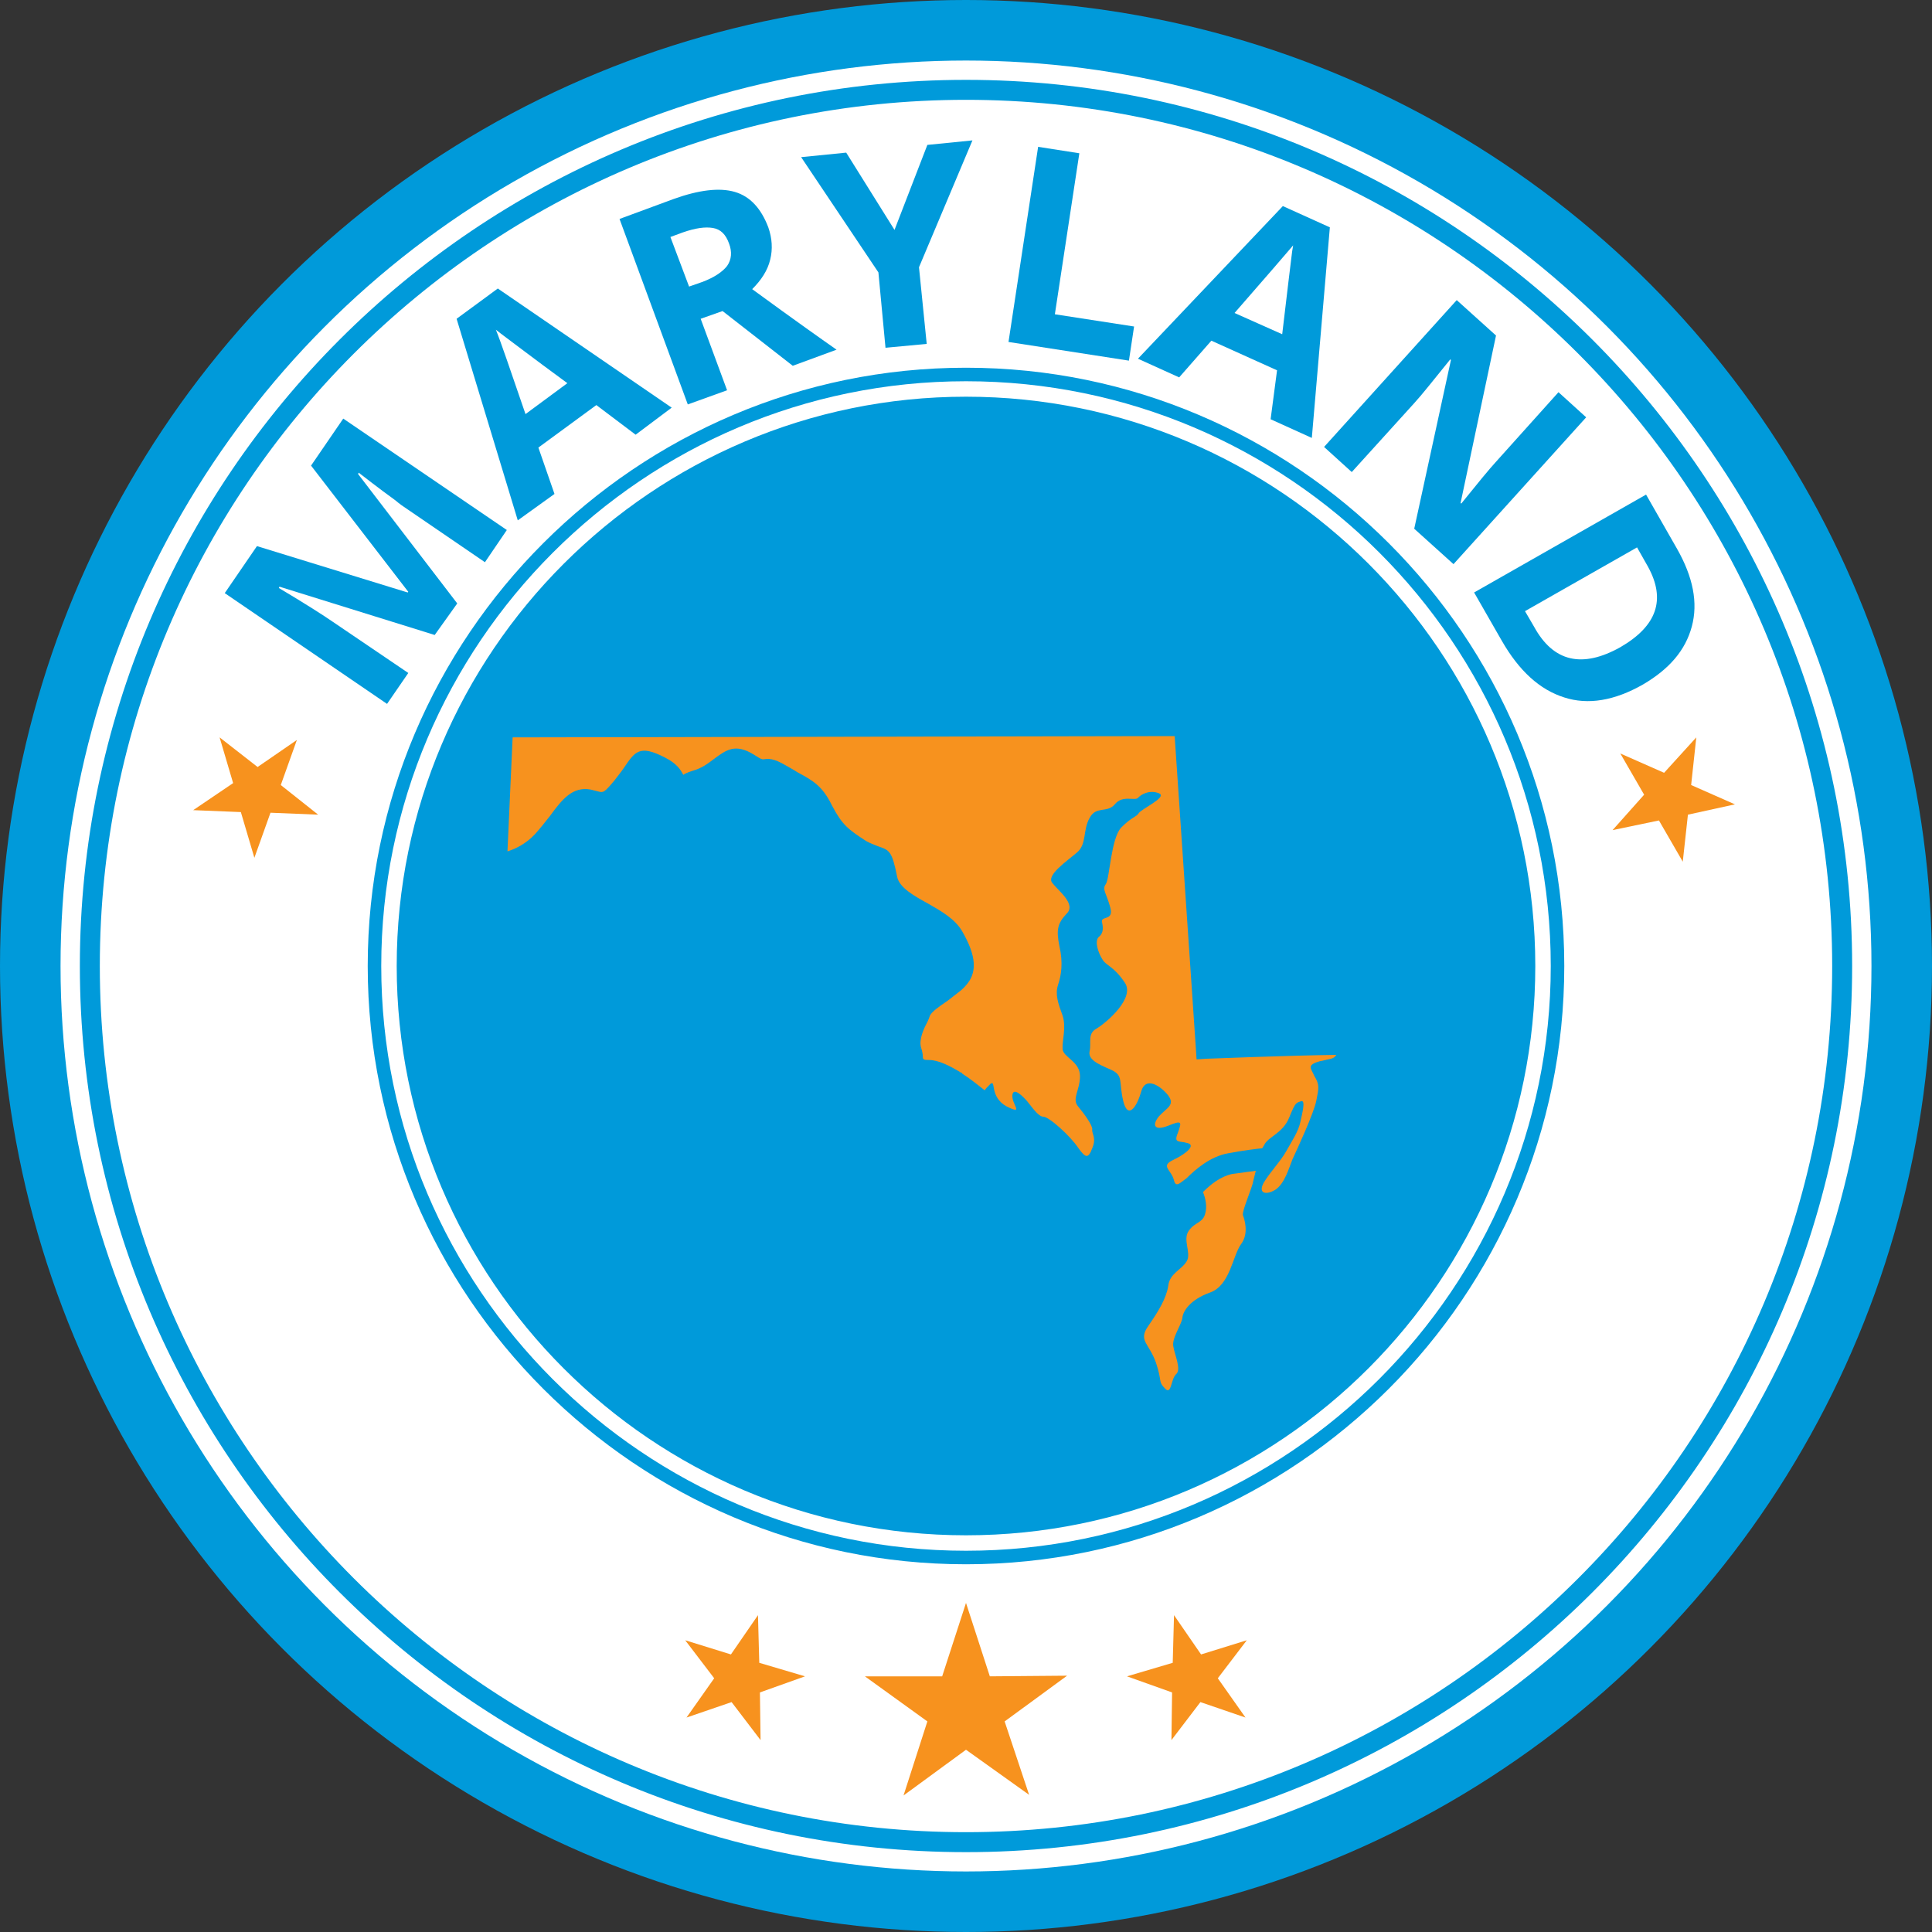
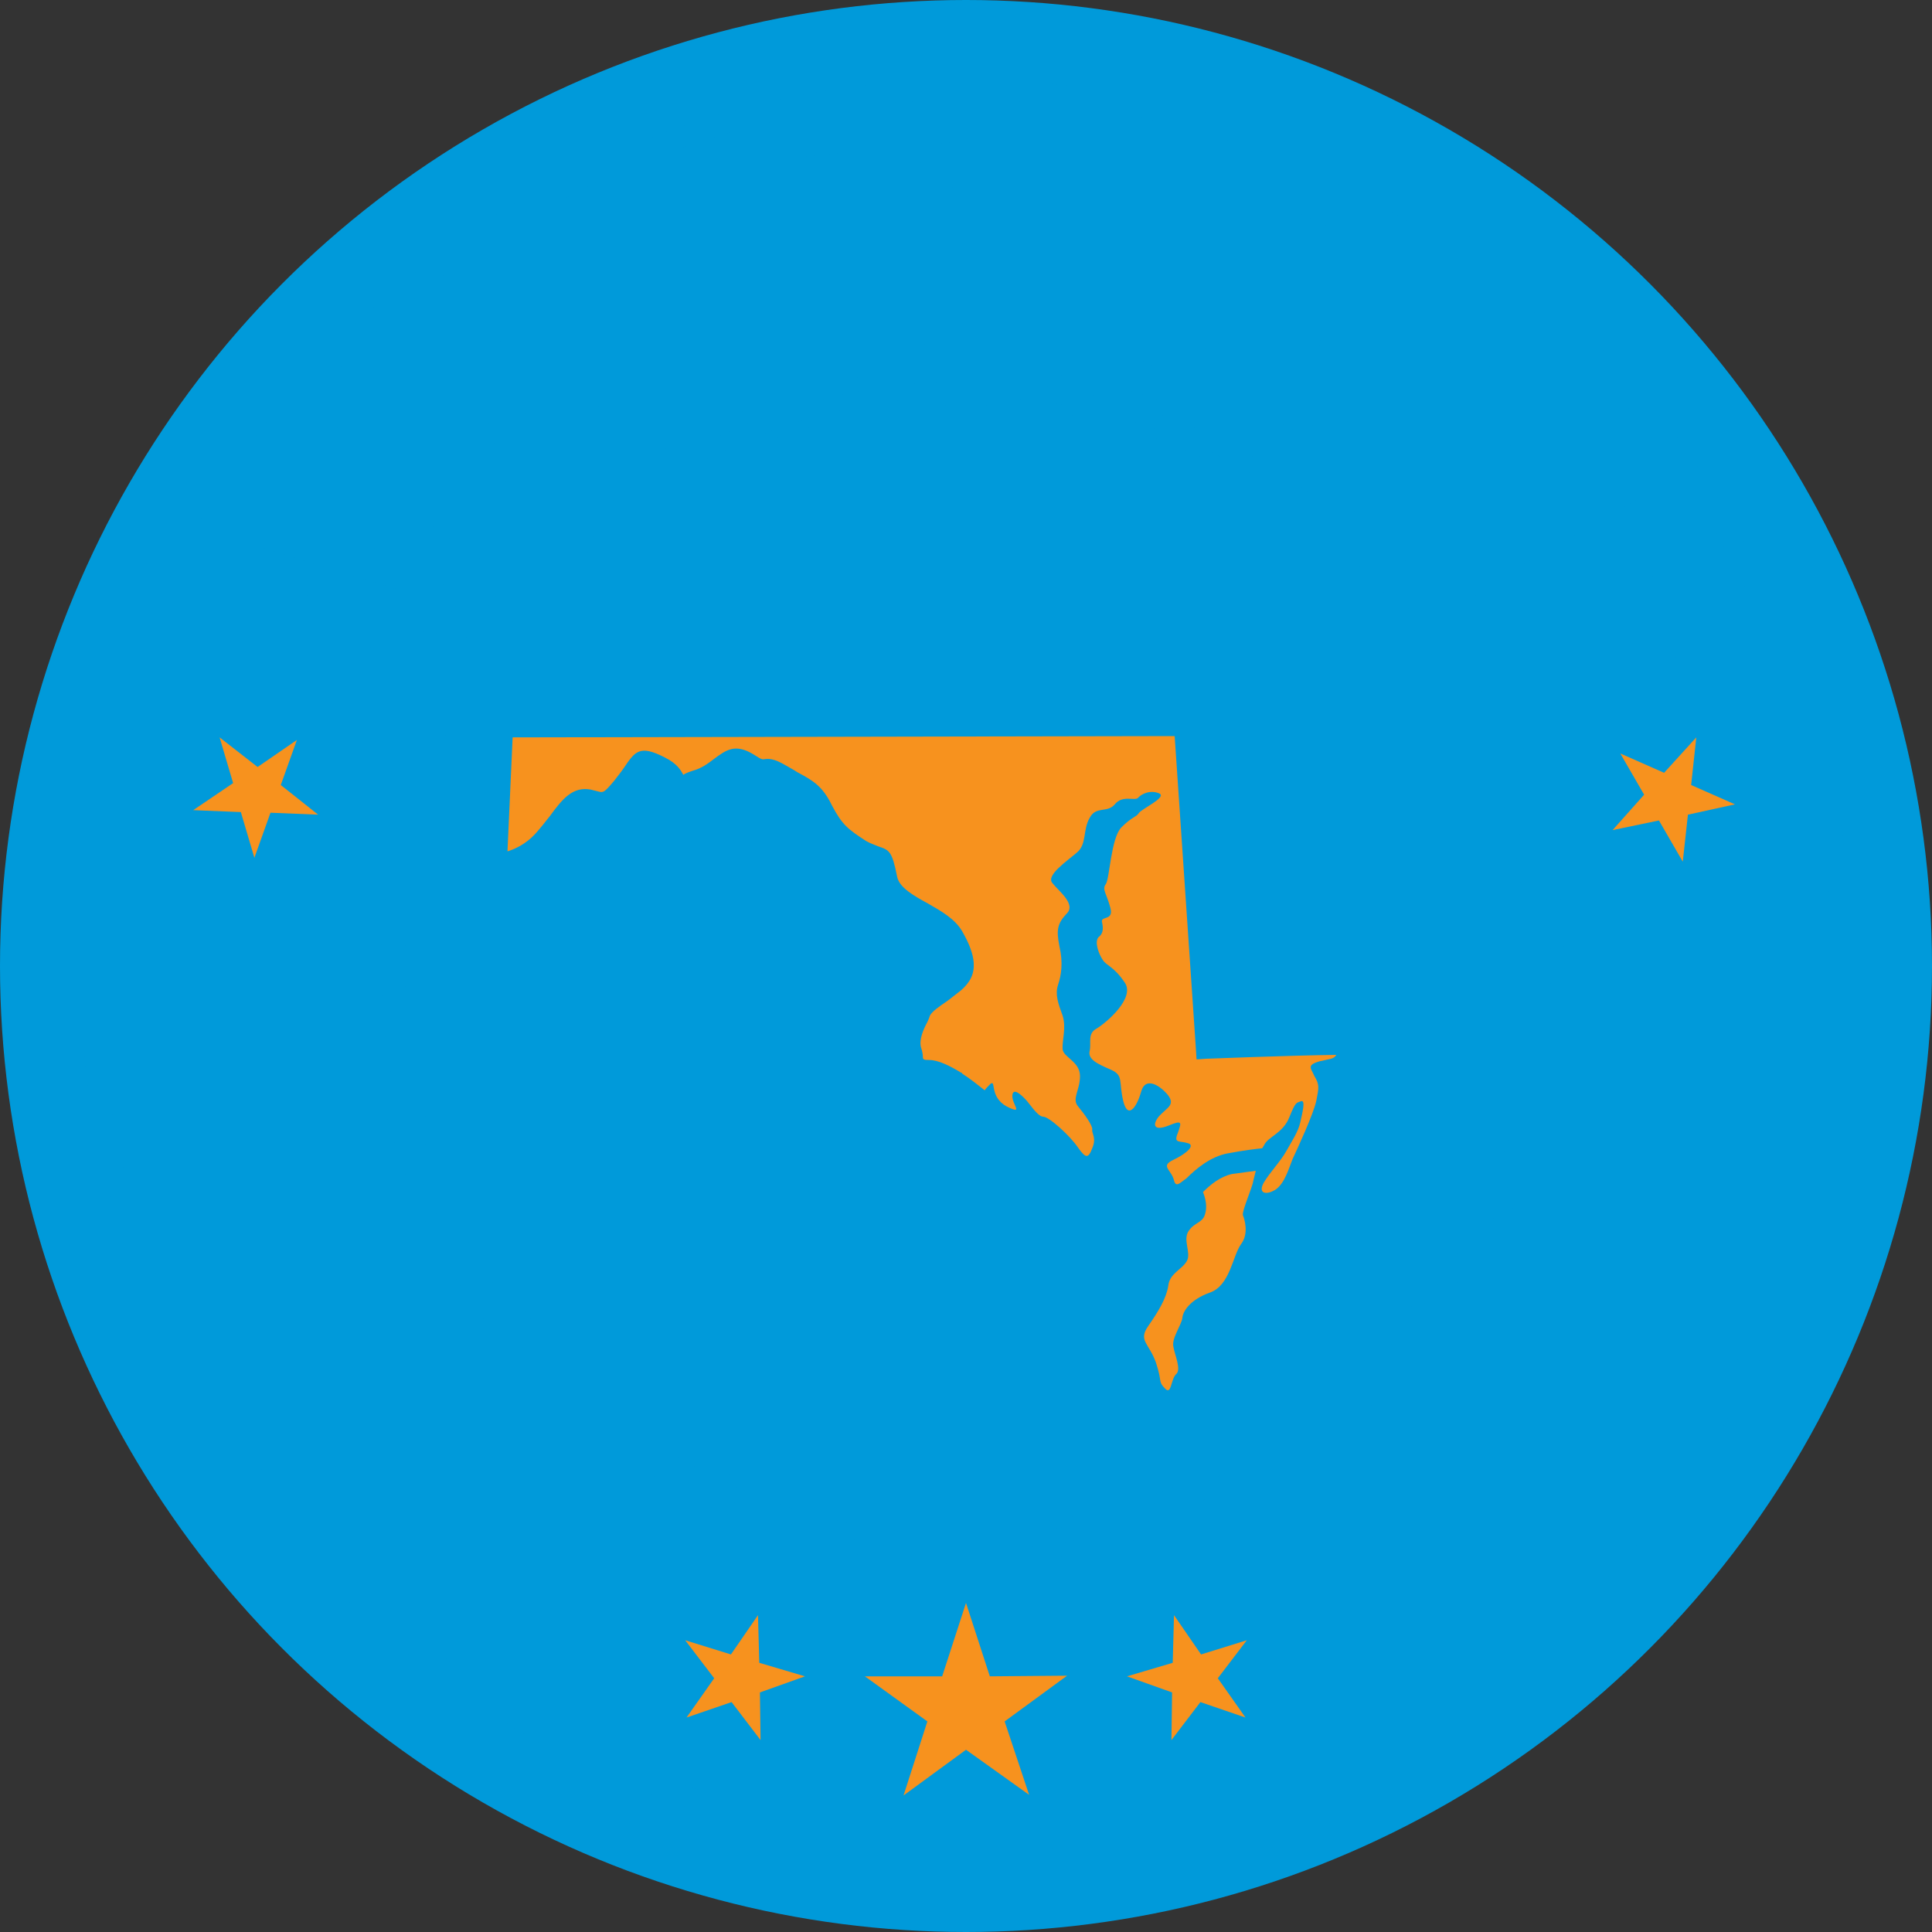
<svg xmlns="http://www.w3.org/2000/svg" version="1.1" id="Layer_1" x="0px" y="0px" viewBox="0 0 300 300" style="enable-background:new 0 0 300 300;" xml:space="preserve">
  <rect x="0" y="0" width="300" height="300" fill="#333333" stroke="none" />
  <style type="text/css">
	.st0{fill:#009ADA;}
	.st1{fill:#FFFFFF;}
	.st2{fill:#F7921E;}
	.st3{fill-rule:evenodd;clip-rule:evenodd;fill:#F7921E;}
</style>
  <g>
    <g>
      <circle class="st0" cx="150" cy="150" r="150" />
    </g>
  </g>
  <g>
    <g>
-       <circle class="st1" cx="150" cy="150" r="140.6" />
-     </g>
+       </g>
  </g>
  <g>
    <g>
      <path class="st0" d="M150,287.6c-75.9,0-137.6-61.7-137.6-137.6C12.4,74.1,74.1,12.4,150,12.4S287.6,74.1,287.6,150    C287.6,225.9,225.9,287.6,150,287.6z M150,15.5C75.8,15.5,15.5,75.8,15.5,150c0,74.2,60.3,134.5,134.5,134.5    S284.5,224.2,284.5,150C284.5,75.8,224.2,15.5,150,15.5z" />
    </g>
  </g>
  <g>
    <g>
-       <circle class="st0" cx="150" cy="150" r="87.8" />
-     </g>
+       </g>
    <g>
      <path class="st0" d="M150,238.4c-48.8,0-88.4-39.7-88.4-88.4s39.7-88.4,88.4-88.4c48.8,0,88.4,39.7,88.4,88.4    S198.8,238.4,150,238.4z M150,62.9c-48,0-87.1,39.1-87.1,87.1s39.1,87.1,87.1,87.1s87.1-39.1,87.1-87.1S198,62.9,150,62.9z" />
    </g>
  </g>
  <g>
    <path class="st0" d="M67.5,98.6l-24.1-7.5l-0.1,0.2c4.2,2.5,7,4.3,8.3,5.2l11.8,8l-3.3,4.8L34.9,92.1l5-7.3L63.3,92l0.1-0.1   L48.3,72.3l5-7.3l25.4,17.3l-3.4,5l-12-8.2c-0.6-0.4-1.2-0.8-1.9-1.4c-0.7-0.5-2.6-1.9-5.7-4.3l-0.1,0.2l15.4,20.1L67.5,98.6z" />
    <path class="st0" d="M98.7,67.5l-6.1-4.6l-9,6.6l2.5,7.2l-5.7,4.1l-9.5-31.3l6.4-4.7l27,18.5L98.7,67.5z M88.1,59.5   c-5.6-4.1-8.7-6.5-9.4-7c-0.7-0.5-1.3-1-1.7-1.3c0.7,1.7,2.2,6.1,4.6,13.1L88.1,59.5z" />
-     <path class="st0" d="M108.8,49.5l4.1,11.1l-6.1,2.2L96.2,34l8.4-3.1c3.9-1.4,7.1-1.8,9.5-1.1c2.4,0.7,4.1,2.6,5.2,5.5   c0.6,1.7,0.7,3.4,0.3,5c-0.4,1.7-1.4,3.2-2.8,4.6c6.7,4.9,11.1,8,13.1,9.4l-6.8,2.5l-10.9-8.5L108.8,49.5z M107,44.5l2-0.7   c1.9-0.7,3.2-1.6,3.9-2.5c0.7-1,0.8-2.2,0.3-3.5c-0.5-1.4-1.3-2.2-2.5-2.4c-1.2-0.2-2.7,0-4.7,0.7l-1.9,0.7L107,44.5z" />
    <path class="st0" d="M138.9,35.7l5.1-13.2l7-0.7l-8.3,19.7l1.2,11.9l-6.4,0.6l-1.1-11.7l-12-17.9l7-0.7L138.9,35.7z" />
-     <path class="st0" d="M156.6,53.1l4.6-30.3l6.4,1l-3.8,25l12.3,1.9l-0.8,5.3L156.6,53.1z" />
    <path class="st0" d="M197.3,65.1l1-7.6l-10.2-4.6l-5,5.7l-6.4-2.9l22.5-23.7l7.3,3.3L203.7,68L197.3,65.1z M199.1,51.9   c0.8-6.9,1.3-10.8,1.4-11.7c0.1-0.9,0.2-1.6,0.3-2.1c-1.2,1.4-4.2,4.9-9.1,10.5L199.1,51.9z" />
    <path class="st0" d="M225.7,87.6l-6.1-5.5l5.7-26.2l-0.1-0.1c-2.6,3.2-4.4,5.5-5.6,6.8l-9.7,10.7l-4.3-3.9l20.6-22.8l6.1,5.5   l-5.5,26l0.1,0.1c2.5-3.1,4.3-5.3,5.4-6.5l9.7-10.8l4.3,3.9L225.7,87.6z" />
    <path class="st0" d="M255.1,106.3c-4.4,2.5-8.5,3.2-12.2,2c-3.8-1.2-7-4.1-9.7-8.8l-4.3-7.5l26.7-15.2l4.8,8.4   c2.5,4.4,3.3,8.4,2.3,12.1S259.2,103.9,255.1,106.3z M251.6,100.5c5.7-3.3,7.1-7.4,4.3-12.5l-1.7-3l-17.4,9.9l1.4,2.4   C241.2,102.8,245.7,103.8,251.6,100.5z" />
  </g>
  <g>
    <g>
      <path class="st0" d="M150,242.9c-51.2,0-92.9-41.7-92.9-92.9S98.8,57.1,150,57.1s92.9,41.7,92.9,92.9S201.2,242.9,150,242.9z     M150,59.2c-50.1,0-90.8,40.8-90.8,90.8c0,50.1,40.8,90.8,90.8,90.8s90.8-40.8,90.8-90.8C240.8,99.9,200.1,59.2,150,59.2z" />
    </g>
  </g>
  <g>
    <polygon class="st2" points="263.4,114.5 262.6,121.9 269.4,124.9 262.1,126.5 261.3,133.8 257.6,127.4 250.4,128.9 255.3,123.4    251.6,117 258.4,120  " />
  </g>
  <g>
    <polygon class="st2" points="46.1,114.9 43.6,121.9 49.4,126.5 42,126.2 39.5,133.2 37.4,126.1 30,125.8 36.2,121.6 34.1,114.5    40,119.1  " />
  </g>
  <g>
    <g>
      <polygon class="st2" points="193.6,254.7 189.1,260.6 193.4,266.7 186.4,264.3 181.9,270.2 182,262.8 175,260.3 182.1,258.2     182.3,250.8 186.5,256.9   " />
    </g>
    <g>
      <polygon class="st2" points="106.4,254.7 110.9,260.6 106.6,266.7 113.6,264.3 118.1,270.2 118,262.8 125,260.3 117.9,258.2     117.7,250.8 113.5,256.9   " />
    </g>
    <g>
      <polygon class="st2" points="150,248.9 153.7,260.3 165.7,260.2 156,267.3 159.8,278.7 150,271.7 140.3,278.8 144,267.3     134.3,260.3 146.3,260.3   " />
    </g>
  </g>
  <g>
    <g>
      <path class="st3" d="M204.9,164.8c1.6-0.4,2.2-0.3,2.6-1c-7.6,0.1-20.1,0.6-20.2,0.6l-1.5,0.1l-0.1-1.6l-3.3-48.6l-102.8,0.2    l-0.8,17.7c1.3-0.4,2.9-1.2,4.3-2.7c0.8-0.9,1.6-1.9,2.3-2.8c1.9-2.6,3.5-4.6,6.3-4.1c0.4,0.1,0.8,0.2,1.2,0.3    c0.8,0.2,0.9,0.2,2.5-1.7c0.6-0.8,1.1-1.4,1.5-2c1.7-2.5,2.4-3.6,6.3-1.6c2,1,2.5,2,2.9,2.7c0,0.1-0.1-0.1,1.4-0.6    c1.5-0.4,2.5-1.2,3.3-1.8c2-1.5,3.4-2.5,6.3-0.7c1.2,0.8,1.3,0.7,1.5,0.7c0.7-0.1,1.5-0.2,3.5,1c0.5,0.3,1.1,0.6,1.7,1    c2.4,1.3,3.9,2.1,5.4,5.2c0.8,1.5,1.4,2.4,2.2,3.2c0.7,0.7,1.7,1.4,3.1,2.3c0.7,0.4,1.4,0.6,1.8,0.8c1.8,0.6,2.2,0.7,3,4.7    c0.3,1.7,2.6,3,4.8,4.2c2.1,1.2,4.2,2.4,5.3,4.3c1.1,1.9,1.7,3.5,1.8,4.9c0.1,1.7-0.5,3-2,4.3c-0.8,0.6-1.5,1.2-2.2,1.7    c-1.2,0.8-2.3,1.6-2.6,2.2c-0.1,0.3-0.2,0.6-0.4,1c-0.6,1.1-1.3,2.7-1,3.9c0.2,0.6,0.3,1.1,0.3,1.5c0,0.4,0.1,0.5,1,0.5    c1.4,0,3.2,0.9,5,2l0-0.1l0.1,0.2c1.4,0.9,2.6,1.9,3.5,2.6c0.2-0.3,0.5-0.6,0.9-1c0.9-0.7-0.2,2,2.5,3.5c2.8,1.4,0.8-0.3,0.9-1.7    c0.1-1.4,1.6,0.1,2.3,0.9c0.6,0.7,1.7,2.4,2.5,2.4c0.9,0,4.2,3,5.4,4.8c1.2,1.7,1.6,1.7,2.2,0.1c0.7-1.6-0.1-2.3,0-2.9    c0.1-0.6-1.2-2.4-2.2-3.6c-1-1.2,0.3-2.5,0.3-4.7c0-2.3-2.6-2.9-2.7-4.2c-0.1-1.3,0.6-3.3,0-5.2c-0.7-1.9-1.2-3.3-0.7-4.8    c0.5-1.5,0.8-3.4,0.2-6c-0.5-2.5-0.3-3.5,1.1-5c1.6-1.5-1.3-3.6-2.2-4.8c-1-1.2,2.3-3.4,3.8-4.7c1.6-1.3,0.9-3.5,2-5.4    c1-1.9,2.7-0.7,3.9-2.1c1.2-1.5,3.1-0.5,3.6-1c0.5-0.6,1.9-1.3,3.3-0.7c1.3,0.6-2.8,2.4-3.2,3.1c-0.4,0.6-1,0.5-2.7,2.2    c-1.6,1.7-1.8,8-2.4,8.8c-0.6,0.8,0.1,1.4,0.7,3.6c0.6,2.1-1.4,1.3-1.3,2.2c0.2,0.9,0.3,1.8-0.5,2.4c-0.7,0.7,0,2.6,0.6,3.5    c0.6,1,1.7,1,3.4,3.5c1.8,2.4-2.8,6.3-4.3,7.2c-1.5,0.8-0.8,2.2-1.1,3.5c-0.3,1.3,1.2,2,3.3,2.9c2,0.9,1.2,1.8,1.9,4.8    c0.7,3,2.1,1.1,2.8-1.4c0.7-2.5,3.1-0.8,4.2,0.6c1.1,1.5-0.2,1.9-1.4,3.2c-1.1,1.3-0.9,2.4,1.4,1.5c2.2-0.9,2.1-0.6,1.5,1.1    c-0.7,1.7,0.2,1.2,1.5,1.6c1.3,0.3-0.1,1.6-2.2,2.6c-2.1,1-0.3,1.5,0.1,3.2c0.3,1.2,1,0.3,1.9-0.3c1.6-1.6,3.8-3.4,6.4-3.9    c2.7-0.5,4.4-0.7,5.4-0.8c0.1-0.2,0.2-0.3,0.3-0.5c0.6-1.3,2.9-1.8,3.9-4.3c1-2.5,1.1-2.2,1.8-2.5c0.8-0.3,0.2,1.9-0.1,3.3    c-0.3,1.4-1.3,2.9-2.2,4.5c-0.9,1.6-2.5,3.2-3.5,4.9c-0.9,1.7,0.5,1.9,1.9,1c1.4-1,2-3.2,2.6-4.7c0.7-1.5,3.3-7.1,3.7-9.1    c0.4-2,0.5-2.5-0.3-3.8C203.6,165.9,202.8,165.4,204.9,164.8z" />
    </g>
    <g>
      <path class="st3" d="M194.6,183.4c0.1-0.3,0.2-0.9,0.4-1.6c-0.9,0.1-2.1,0.3-3.7,0.5c-1.8,0.4-3.3,1.6-4.5,2.8    c0.4,1,0.7,2.3,0.3,3.5c-0.4,1.3-1.6,1.2-2.5,2.5c-1,1.4,0.4,3.4-0.3,4.7c-0.8,1.4-2.7,1.9-2.9,3.9c-0.3,1.9-1.5,3.9-3.1,6.2    c-1.6,2.3,0.1,2.6,1.2,5.7c1,3,0.3,2.9,1.4,4c1,1.1,0.9-1.4,1.7-2.2c0.9-0.7-0.2-3-0.4-4.3c-0.3-1.3,1.3-3.4,1.4-4.5    c0.1-1,1.2-2.8,4.3-3.9c3.1-1.1,3.5-5.7,4.8-7.5c1.3-1.7,0.5-4,0.3-4.5C192.8,188.1,194.5,184.3,194.6,183.4z" />
    </g>
  </g>
</svg>